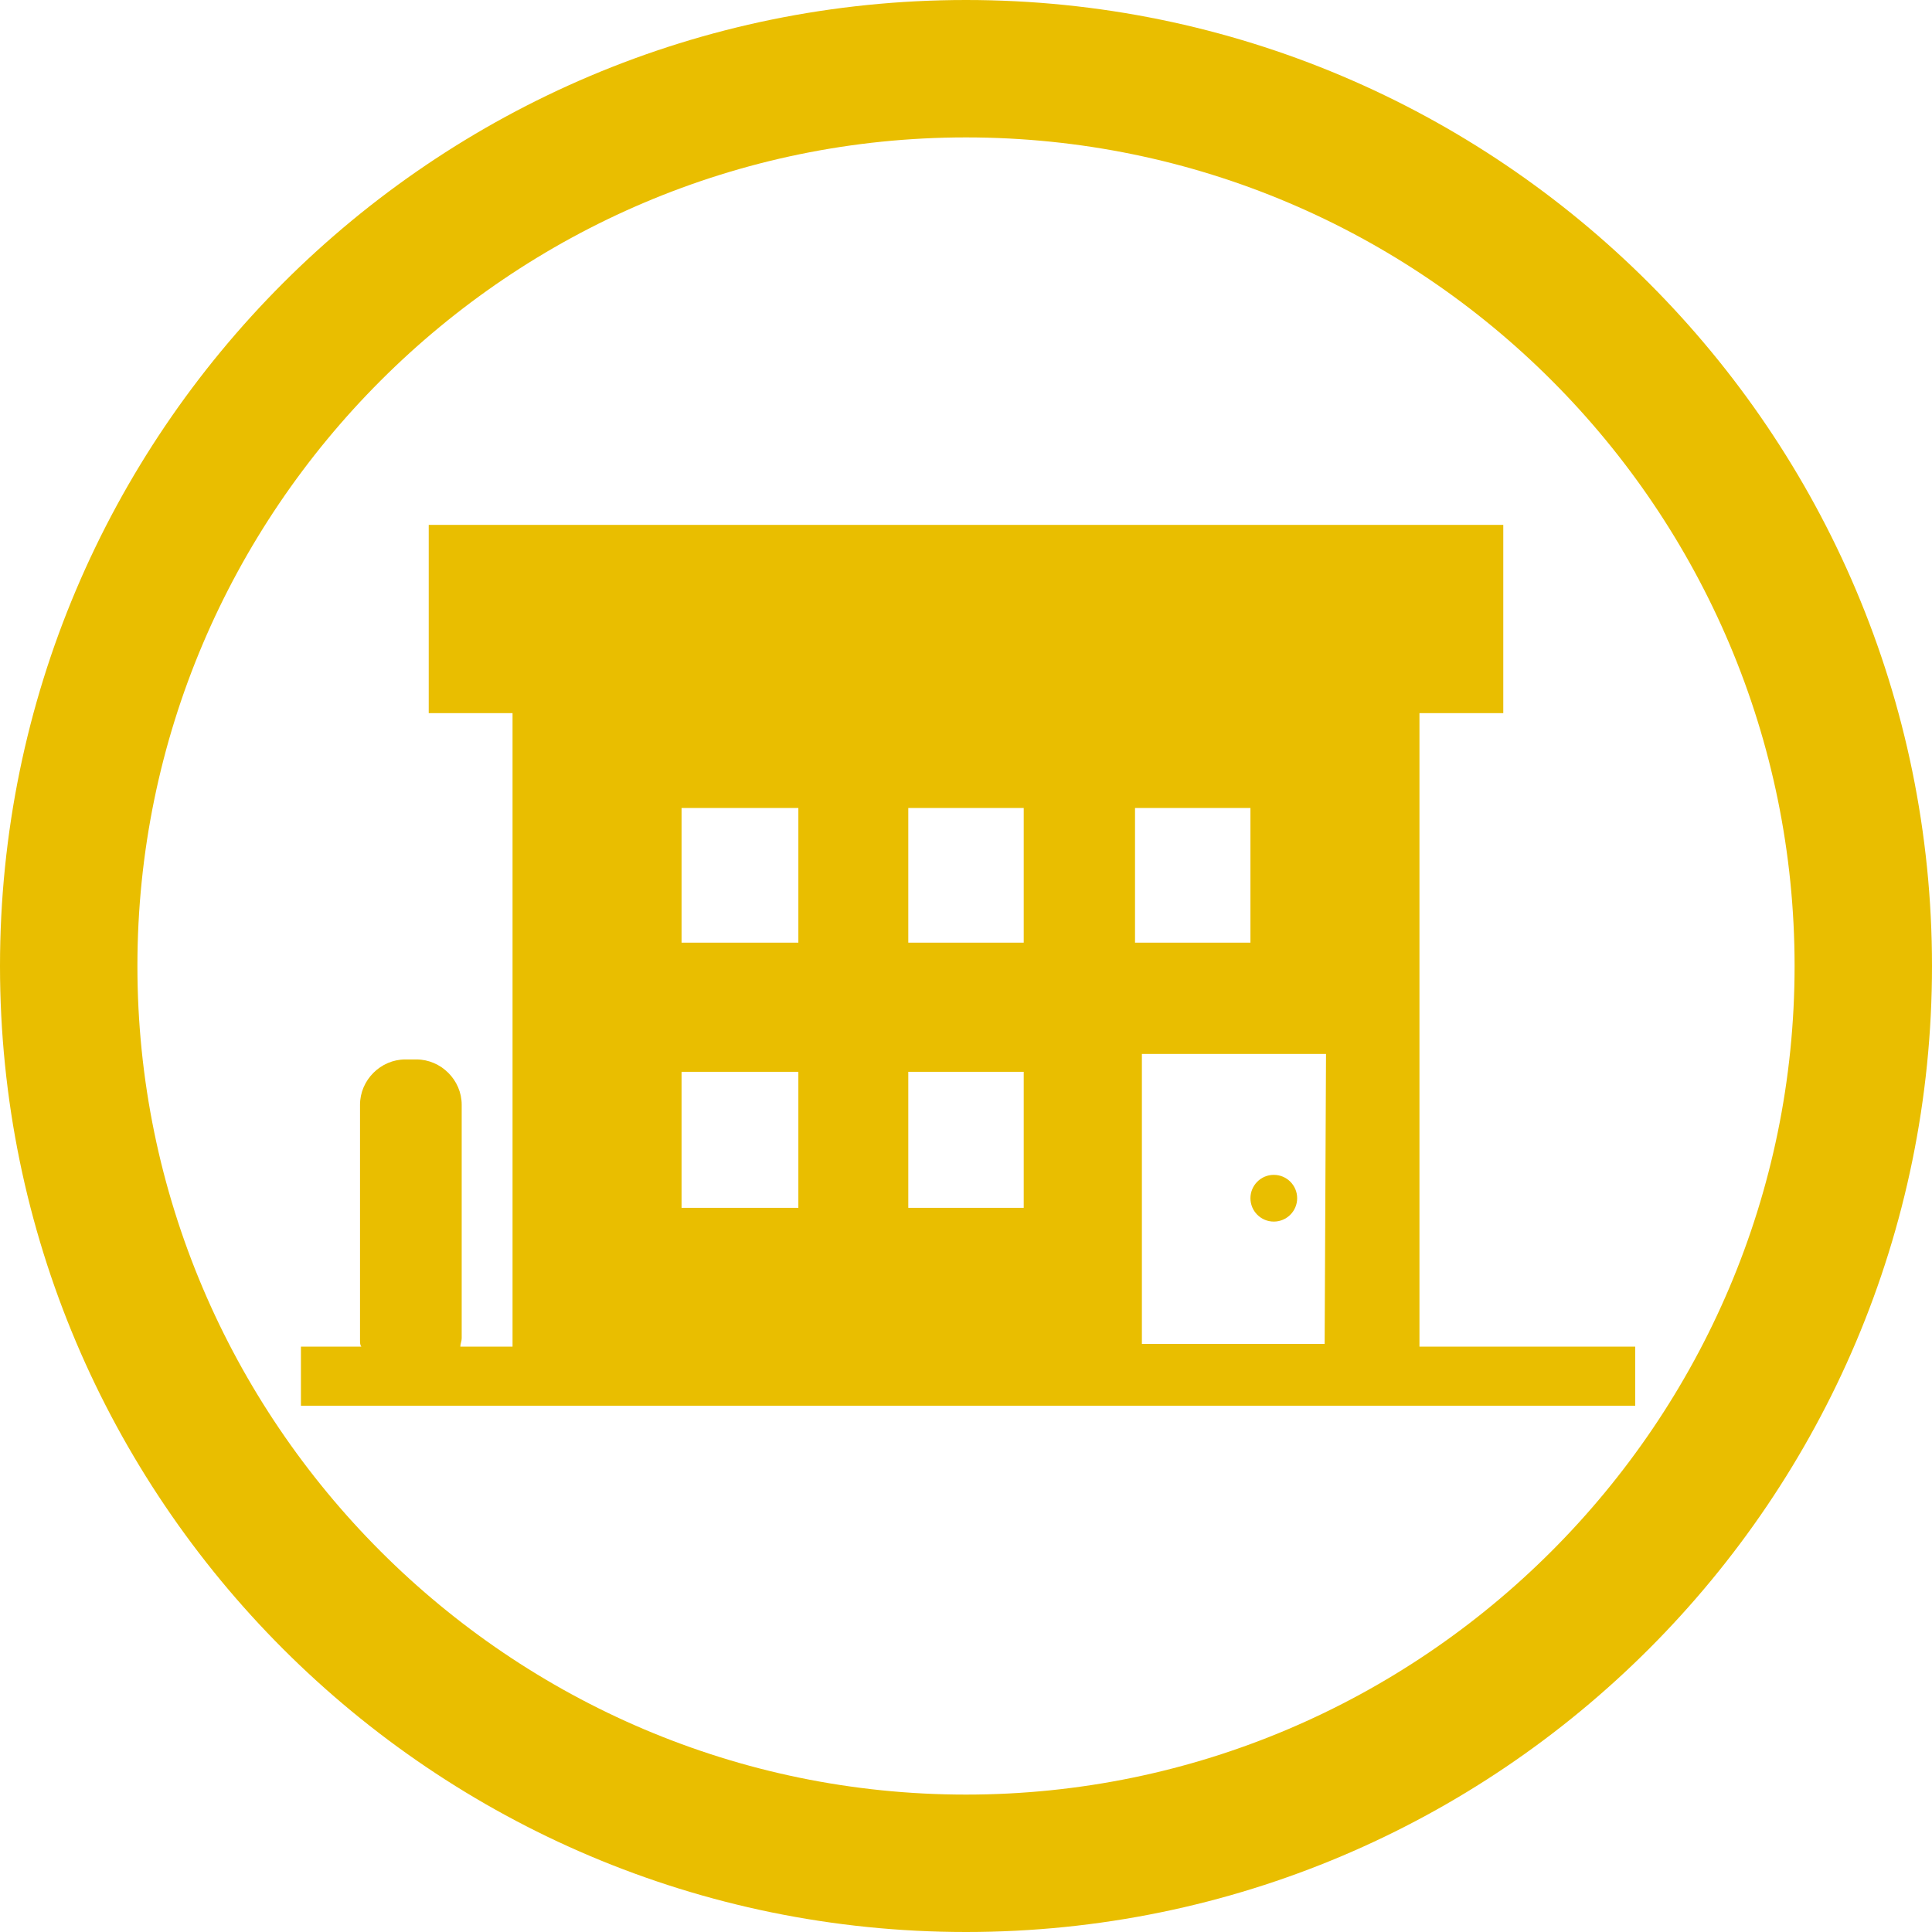
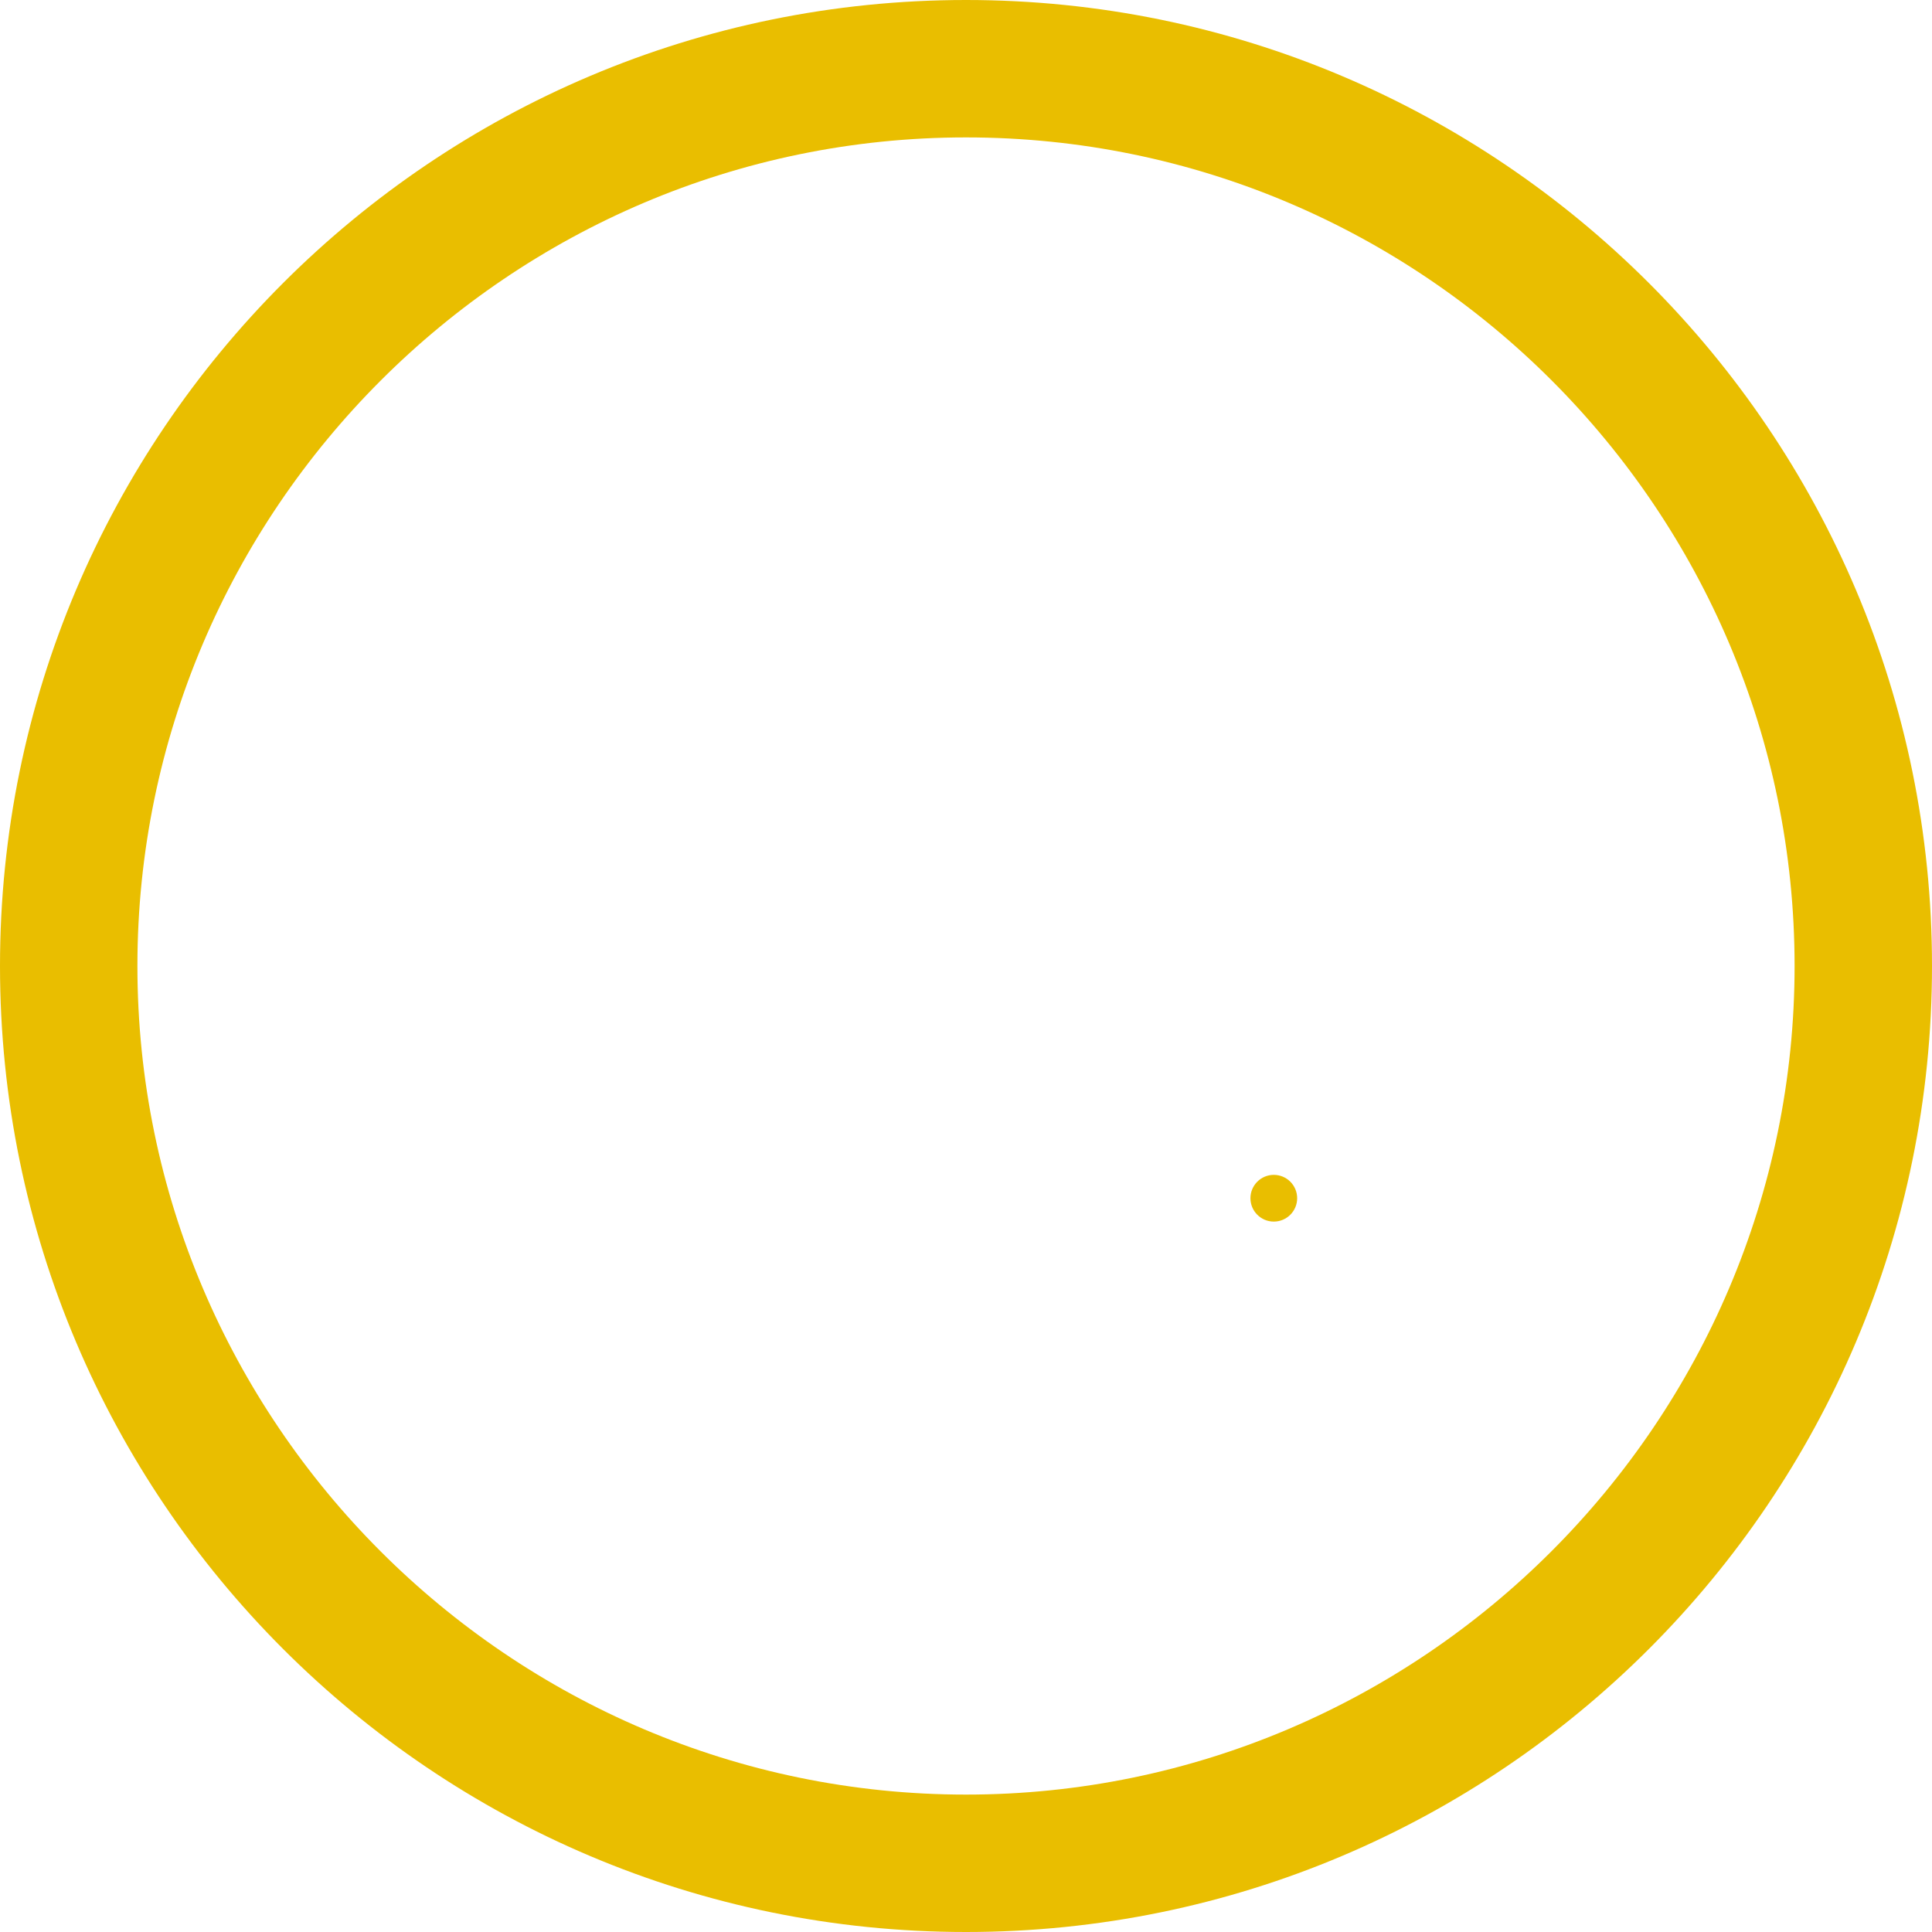
<svg xmlns="http://www.w3.org/2000/svg" version="1.1" id="レイヤー_1" x="0px" y="0px" width="140.6px" height="140.6px" viewBox="0 0 140.6 140.6" style="enable-background:new 0 0 140.6 140.6;" xml:space="preserve">
  <style type="text/css">
	.st0{fill:#E9BE00;}
</style>
  <g>
-     <path class="st0" d="M103.3,98V51.9h6.1V38.2H31.2v13.6v0.1l0,0v0h6.1v45.9V98H34l-0.5,0c0-0.2,0.1-0.4,0.1-0.6V80.4   c0-1.8-1.5-3.3-3.3-3.3h-0.8c-1.8,0-3.3,1.5-3.3,3.3v17.1c0,0.2,0,0.4,0.1,0.5c0,0,0,0,0,0h-4.4v4.3v0l0,0v0h97.1V98H103.3z    M96.4,97.8H83.1V76.7h13.4h0L96.4,97.8L96.4,97.8L96.4,97.8z M91,68.6L91,68.6l-8.4,0v-9.8H91V68.6z M74.5,87.9h-8.4V78h8.4V87.9   L74.5,87.9z M74.5,68.6h-8.4v-9.8h8.4V68.6L74.5,68.6z M58.1,87.9h-8.5V78h8.5V87.9L58.1,87.9z M58.1,68.6h-8.5v-9.8h8.5V68.6   L58.1,68.6z" />
    <circle class="st0" cx="92.7" cy="87.2" r="1.7" />
  </g>
  <path class="st0" d="M70.3,140.6C31.5,140.6,0,109.1,0,70.3S31.5,0,70.3,0c38.8,0,70.3,31.5,70.3,70.3S109.1,140.6,70.3,140.6z   M70.3,10C37.1,10,10,37.1,10,70.3s27.1,60.3,60.3,60.3s60.3-27.1,60.3-60.3S103.6,10,70.3,10z" />
</svg>